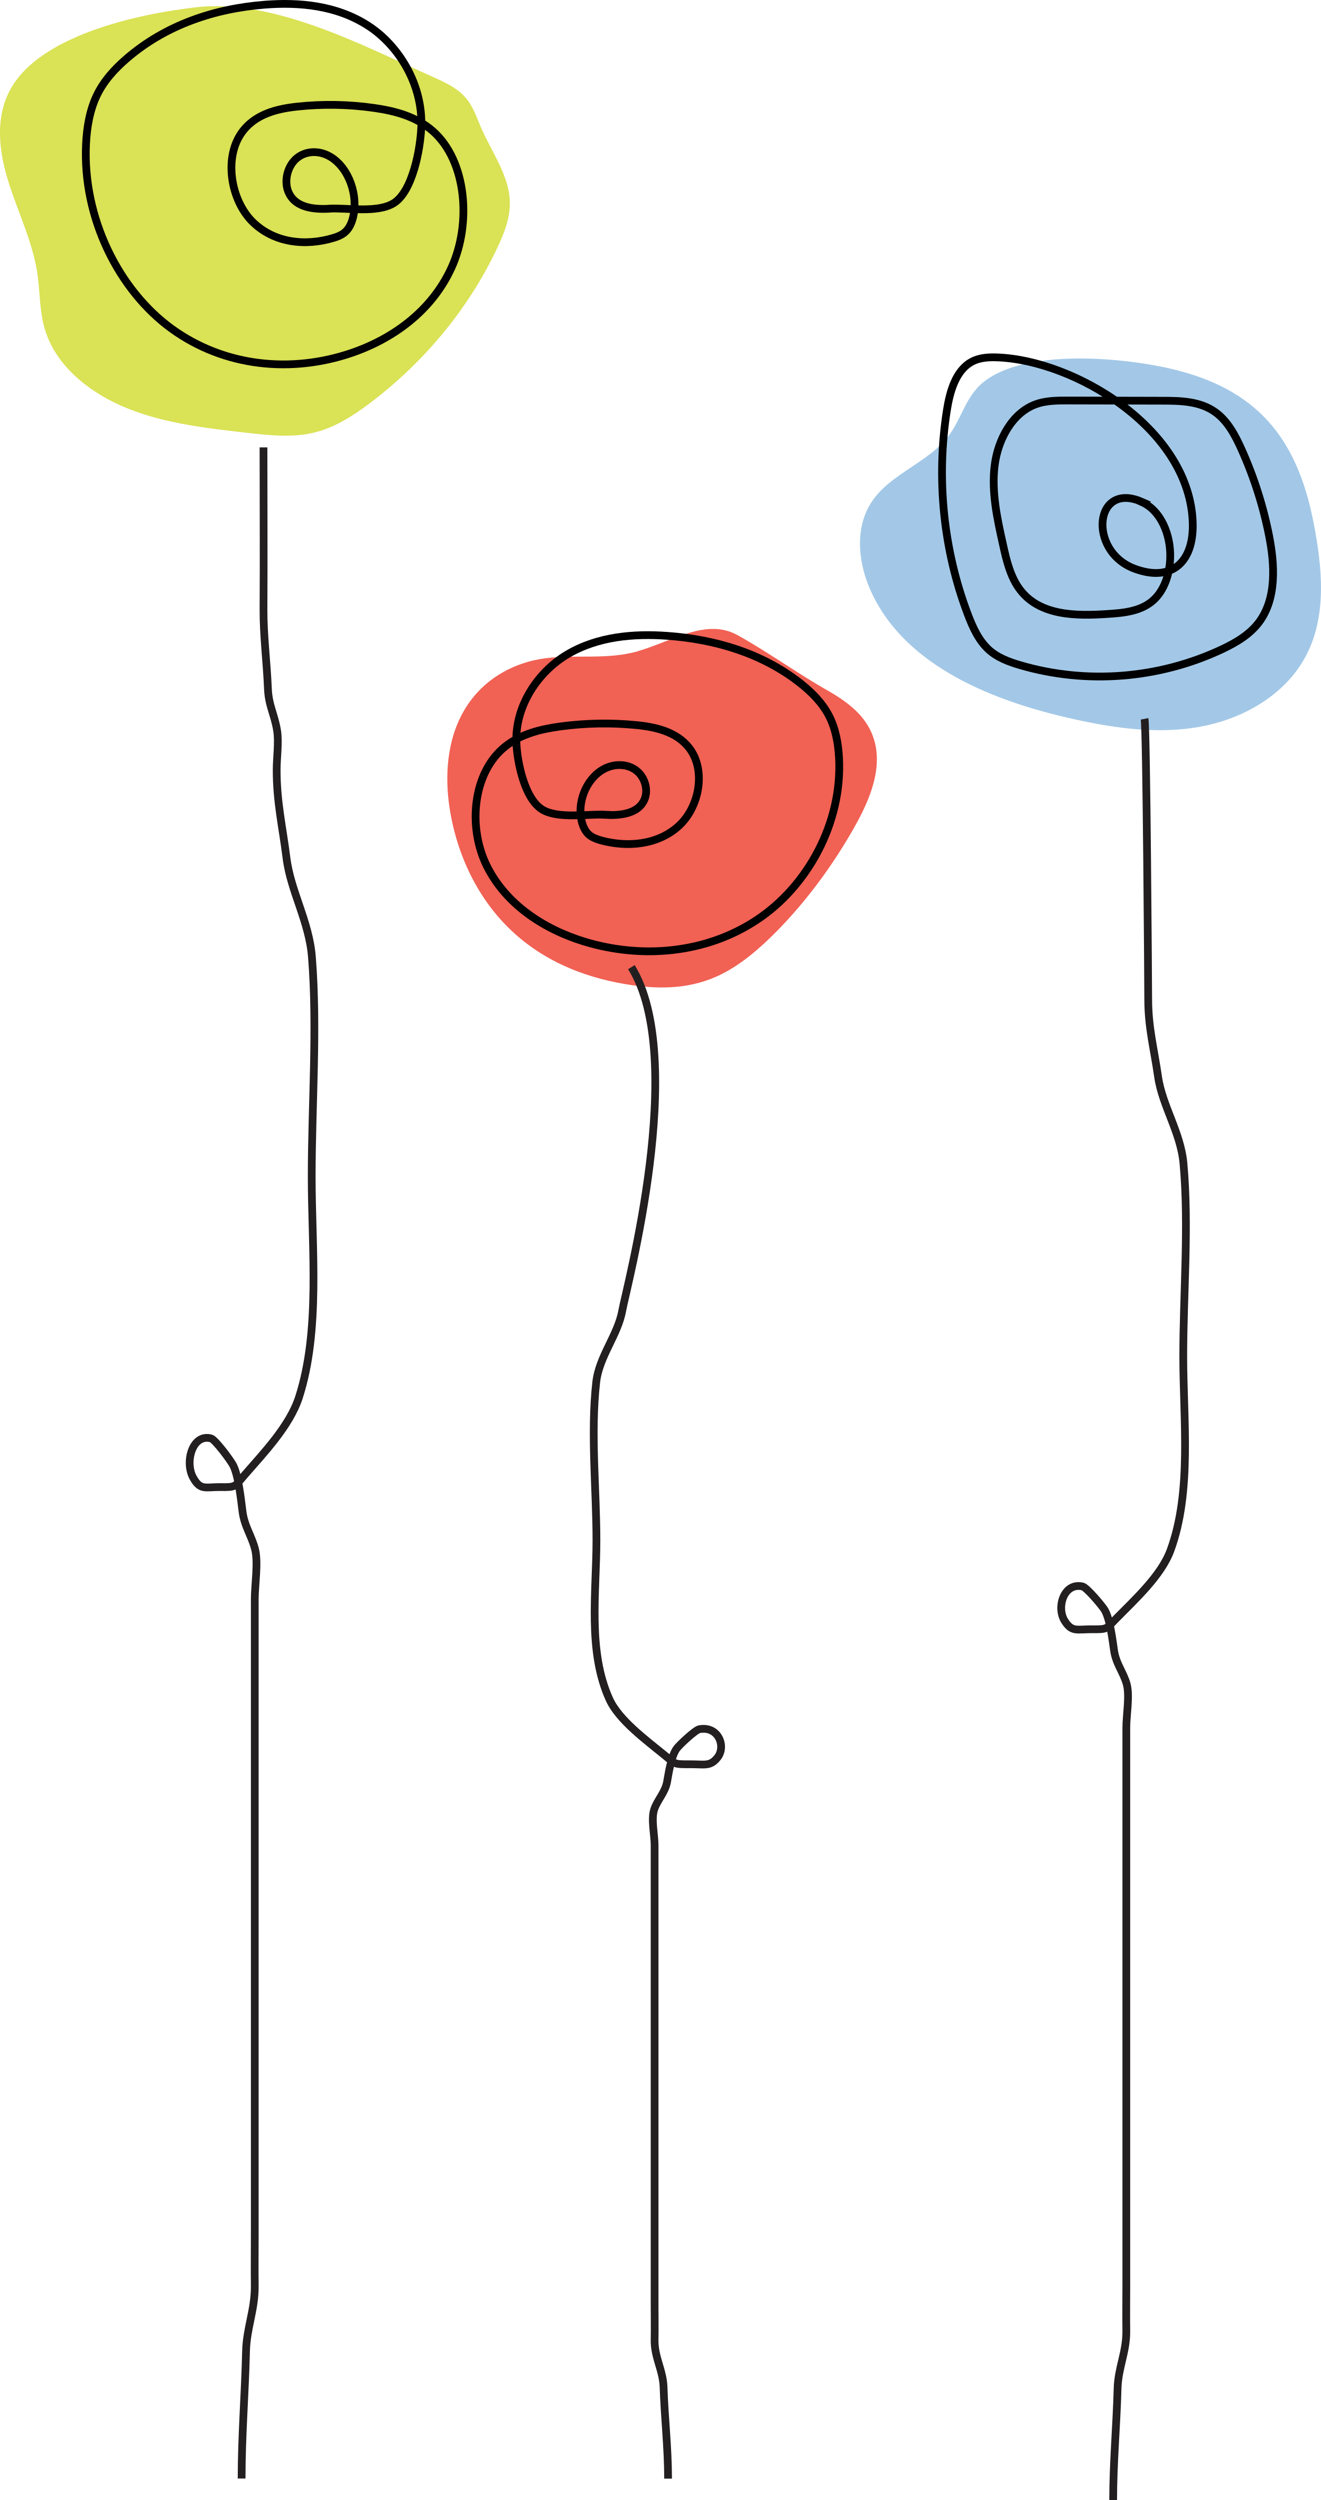
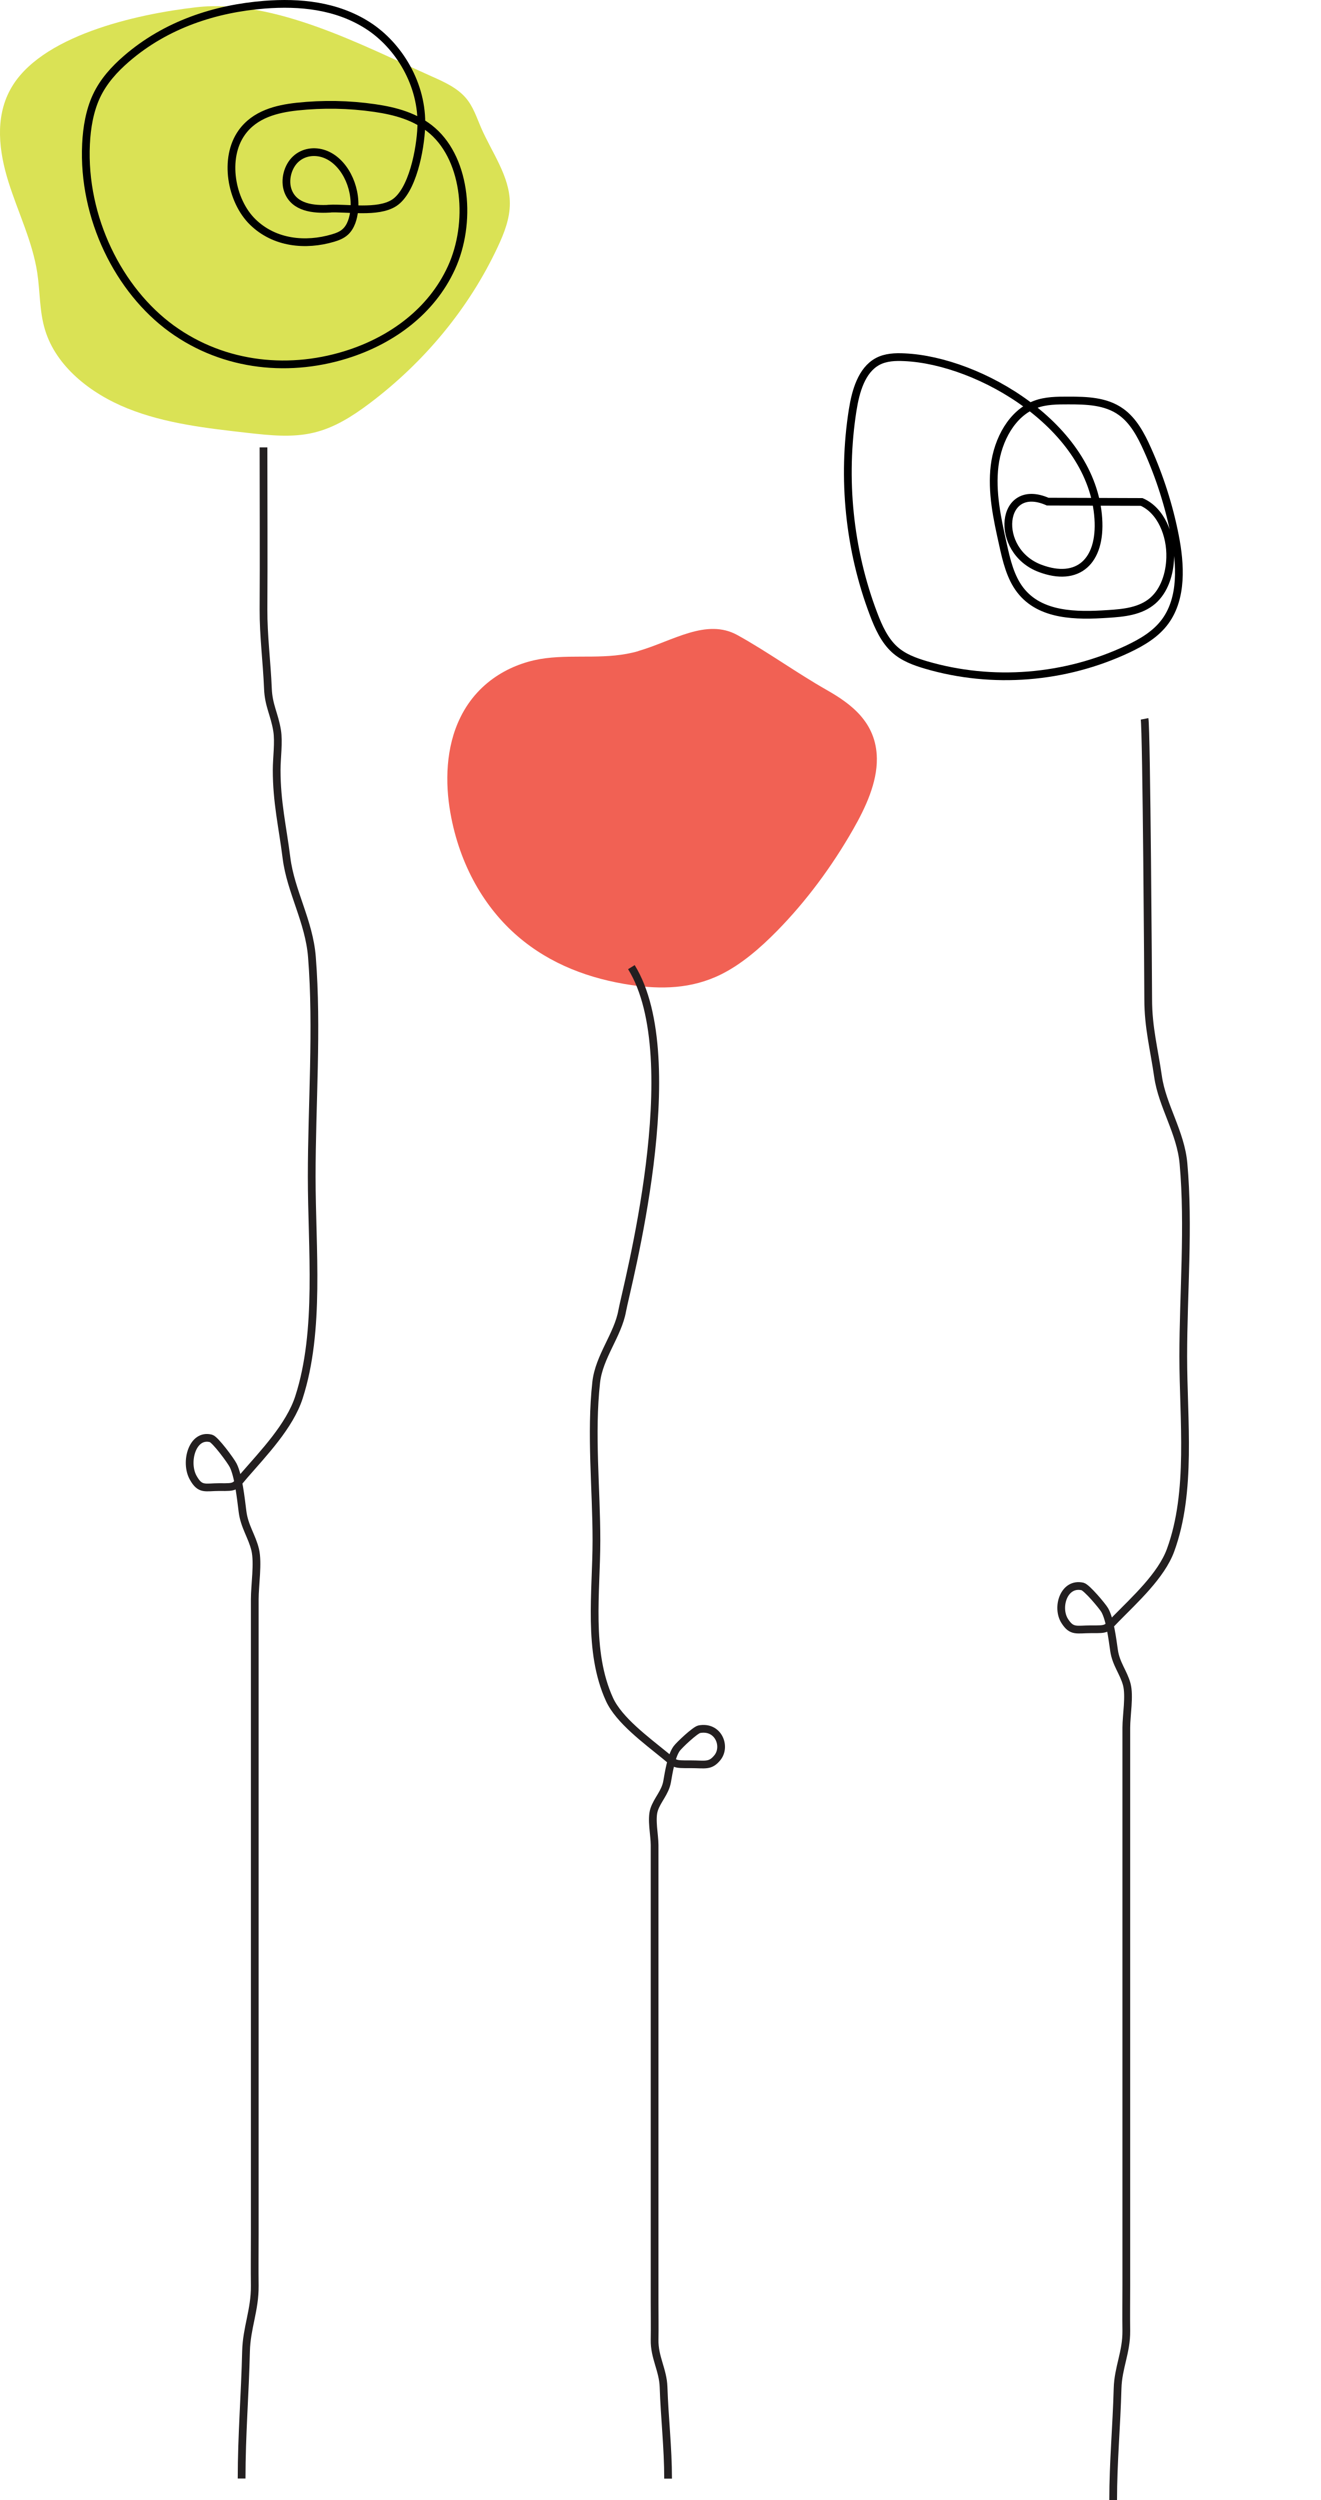
<svg xmlns="http://www.w3.org/2000/svg" width="119.467" height="225.945">
  <path d="M.92 8.115c-1.39 2.56-1.01 5.6-.15 8.34s2.17 5.38 2.6 8.2c.26 1.73.19 3.5.71 5.18.99 3.25 4.05 5.71 7.46 7.08s7.18 1.79 10.88 2.21c1.98.22 4.01.44 5.94-.02 1.88-.44 3.51-1.49 5.01-2.61 5.05-3.79 9.07-8.69 11.63-14.15.6-1.27 1.12-2.61 1.11-3.99-.01-2.43-1.63-4.57-2.61-6.83-.4-.92-.7-1.89-1.37-2.67-.78-.92-1.98-1.46-3.13-1.97-6.1-2.72-14.17-7.03-21.24-6.23-5.45.62-14.21 2.58-16.84 7.46Z" fill="#dae255" />
  <path d="M29.76 18.865c-1.4.07-3.13-.08-3.71-1.6-.37-.99-.02-2.23.7-2.89.72-.66 1.72-.77 2.59-.46 1.74.62 2.91 2.9 2.7 5.06-.07.74-.3 1.51-.8 1.97-.32.3-.73.45-1.13.57-2.47.73-5.28.47-7.25-1.45-1.97-1.92-2.65-5.77-1-8.08 1.19-1.67 3.17-2.15 5-2.35 2.34-.25 4.7-.21 7.04.13 1.84.27 3.73.76 5.23 2.07 3.08 2.7 3.53 8.36 1.7 12.36-1.83 4-5.42 6.48-9.09 7.72-5.39 1.82-11.43 1.26-16.22-2.21-4.78-3.47-8.06-10.02-7.74-16.68.07-1.5.33-3.02.94-4.33.64-1.37 1.64-2.45 2.7-3.37 3.6-3.12 8.07-4.55 12.5-4.9 3.19-.25 6.51.07 9.33 1.87 2.82 1.8 5 5.36 4.85 9.17-.08 2.03-.79 5.81-2.47 6.88-1.48.94-4.24.42-5.86.51z" fill="none" stroke="#000" stroke-width=".7" stroke-miterlimit="10" />
-   <path d="M88.32 35.135c-1.07 1.19-1.5 2.83-2.44 4.13-1.84 2.56-5.4 3.51-7.1 6.17-1.44 2.24-1.19 5.22-.16 7.67 2.87 6.78 10.56 10.03 17.72 11.71 3.94.92 8.04 1.58 12.04.89 4-.69 7.9-2.9 9.76-6.5 1.89-3.64 1.43-8.02.64-12.05-1.51-7.66-5.17-12.03-12.89-13.83-4.55-1.06-14.18-1.97-17.58 1.8z" fill="#a3c8e7" />
  <path d="M57.73 58.845c-2.83.81-5.56.29-8.37.64-2.81.35-6.03 1.9-7.72 5.34-1.34 2.71-1.39 5.92-.91 8.63.84 4.78 3.13 8.62 6.09 11.16 2.96 2.55 6.55 3.86 10.28 4.41 2.62.38 5.42.38 8.14-.98 1.79-.89 3.48-2.33 5.06-3.94 2.57-2.62 4.9-5.73 6.86-9.16 1.12-1.96 2.17-4.21 2.14-6.4-.04-3.3-2.4-4.97-4.52-6.18-2.73-1.55-5.36-3.46-8.09-4.97-2.82-1.55-5.85.54-8.96 1.44z" fill="#f16154" />
-   <path d="M103.25 45.365c1.75.77 2.64 2.99 2.58 5.03-.04 1.46-.52 2.97-1.57 3.89-1.12.97-2.64 1.11-4.07 1.2-2.83.19-6.11.19-7.92-2.16-.89-1.15-1.25-2.68-1.57-4.14-.52-2.33-1.04-4.72-.75-7.09.29-2.37 1.58-4.75 3.67-5.54.95-.36 1.98-.36 2.99-.36l8.52.02c1.64 0 3.39.04 4.76 1.02 1.12.79 1.82 2.1 2.4 3.4 1.11 2.47 1.95 5.09 2.48 7.78.52 2.63.68 5.63-.86 7.75-.85 1.17-2.11 1.9-3.37 2.5-5.71 2.69-12.27 3.21-18.28 1.45-1.01-.3-2.04-.67-2.84-1.4-.91-.83-1.45-2.02-1.9-3.21-2.2-5.79-2.86-12.24-1.89-18.41.27-1.72.81-3.62 2.25-4.4.74-.4 1.61-.43 2.44-.39 6.81.31 16.98 6.26 17.53 14.58.26 3.87-1.85 5.79-5.27 4.5-4.22-1.59-3.62-7.92.69-6.03z" fill="none" stroke="#000" stroke-width=".7" stroke-miterlimit="10" />
-   <path d="M54.71 73.645c1.35.07 3.02-.07 3.58-1.41.36-.87.02-1.96-.67-2.54-.69-.58-1.66-.68-2.5-.41-1.68.54-2.8 2.55-2.6 4.44.07.65.29 1.32.77 1.73.31.26.7.39 1.08.5 2.38.64 5.09.41 6.98-1.28 1.89-1.69 2.55-5.06.97-7.09-1.15-1.47-3.05-1.89-4.81-2.06-2.25-.22-4.53-.18-6.78.12-1.78.24-3.59.66-5.04 1.82-2.97 2.37-3.4 7.34-1.64 10.84 1.77 3.51 5.22 5.69 8.76 6.78 5.19 1.59 11.01 1.11 15.62-1.94 4.61-3.04 7.76-8.79 7.45-14.64-.07-1.32-.31-2.65-.9-3.8-.62-1.2-1.58-2.15-2.6-2.96-3.46-2.73-7.77-3.98-12.03-4.28-3.07-.22-6.27.06-8.98 1.64-2.71 1.58-4.81 4.7-4.67 8.04.08 1.78.76 5.1 2.38 6.04 1.42.83 4.08.37 5.64.44z" fill="none" stroke="#000" stroke-width=".7" stroke-miterlimit="10" />
+   <path d="M103.25 45.365c1.75.77 2.64 2.99 2.58 5.03-.04 1.46-.52 2.97-1.57 3.89-1.12.97-2.64 1.11-4.07 1.2-2.83.19-6.11.19-7.92-2.16-.89-1.15-1.25-2.68-1.57-4.14-.52-2.33-1.04-4.72-.75-7.09.29-2.37 1.58-4.75 3.67-5.54.95-.36 1.98-.36 2.99-.36c1.64 0 3.39.04 4.76 1.02 1.12.79 1.82 2.1 2.4 3.4 1.11 2.47 1.95 5.09 2.48 7.78.52 2.63.68 5.63-.86 7.75-.85 1.17-2.11 1.9-3.37 2.5-5.71 2.69-12.27 3.21-18.28 1.45-1.01-.3-2.04-.67-2.84-1.4-.91-.83-1.45-2.02-1.9-3.21-2.2-5.79-2.86-12.24-1.89-18.41.27-1.72.81-3.62 2.25-4.4.74-.4 1.61-.43 2.44-.39 6.81.31 16.98 6.26 17.53 14.58.26 3.87-1.85 5.79-5.27 4.5-4.22-1.59-3.62-7.92.69-6.03z" fill="none" stroke="#000" stroke-width=".7" stroke-miterlimit="10" />
  <path d="M103.51 64.965c.18.92.33 24.39.33 25.34 0 2.56.53 4.48.89 6.99.38 2.65 2.05 5.04 2.3 7.86.51 5.68-.02 11.72-.02 17.43 0 5.71.8 12.21-1.15 17.52-.84 2.29-3.25 4.48-4.92 6.18-.94.96-.73.97-2.28.96-1.29 0-1.73.26-2.37-.75-.78-1.23-.08-3.5 1.61-3.12.38.09 1.79 1.76 2.01 2.14.47.82.69 2.6.84 3.64.17 1.21.86 1.99 1.15 3.06.28 1.06-.04 2.8-.04 3.92v50.4c0 1.37-.02 2.74 0 4.11.02 1.93-.74 3.33-.79 5.21-.09 3.38-.4 6.68-.4 10.1" fill="none" stroke="#231f20" stroke-width=".7" />
  <path d="M23.83 40.435c0 4.88.03 9.76 0 14.64-.01 2.39.3 4.72.4 7.16.06 1.53.59 2.31.83 3.79.17 1.04-.04 2.48-.04 3.56 0 2.92.53 5.1.89 7.96.38 3.02 2.05 5.73 2.3 8.95.51 6.47-.02 13.34-.02 19.84s.8 13.9-1.15 19.94c-.84 2.61-3.25 5.1-4.92 7.03-.94 1.09-.73 1.11-2.28 1.09-1.29 0-1.73.3-2.37-.85-.78-1.4-.08-3.99 1.61-3.55.38.1 1.79 2 2.01 2.44.47.93.69 2.96.84 4.15.17 1.38.86 2.26 1.15 3.48.28 1.2-.04 3.19-.04 4.46v57.38c0 1.56-.02 3.12 0 4.67.02 2.2-.74 3.79-.79 5.93-.09 3.84-.4 7.61-.4 11.49" fill="none" stroke="#231f20" stroke-width=".7" />
  <path d="M57.1 87.405c5.14 8.31-.46 29.01-.83 31.06-.39 2.18-2.09 4.13-2.35 6.45-.52 4.66.02 9.62.02 14.3 0 4.68-.81 10.01 1.18 14.37.86 1.88 3.32 3.68 5.02 5.07.96.78.75.8 2.33.79 1.31 0 1.76.21 2.42-.61.8-1.01.08-2.87-1.64-2.56-.38.07-1.83 1.44-2.06 1.76-.48.67-.71 2.13-.86 2.99-.18.99-.88 1.63-1.17 2.51-.29.87.04 2.3.04 3.21v41.34c0 1.12.02 2.25 0 3.37-.03 1.59.76 2.73.81 4.27.09 2.77.41 5.48.41 8.28" fill="none" stroke="#231f20" stroke-width=".7" />
</svg>